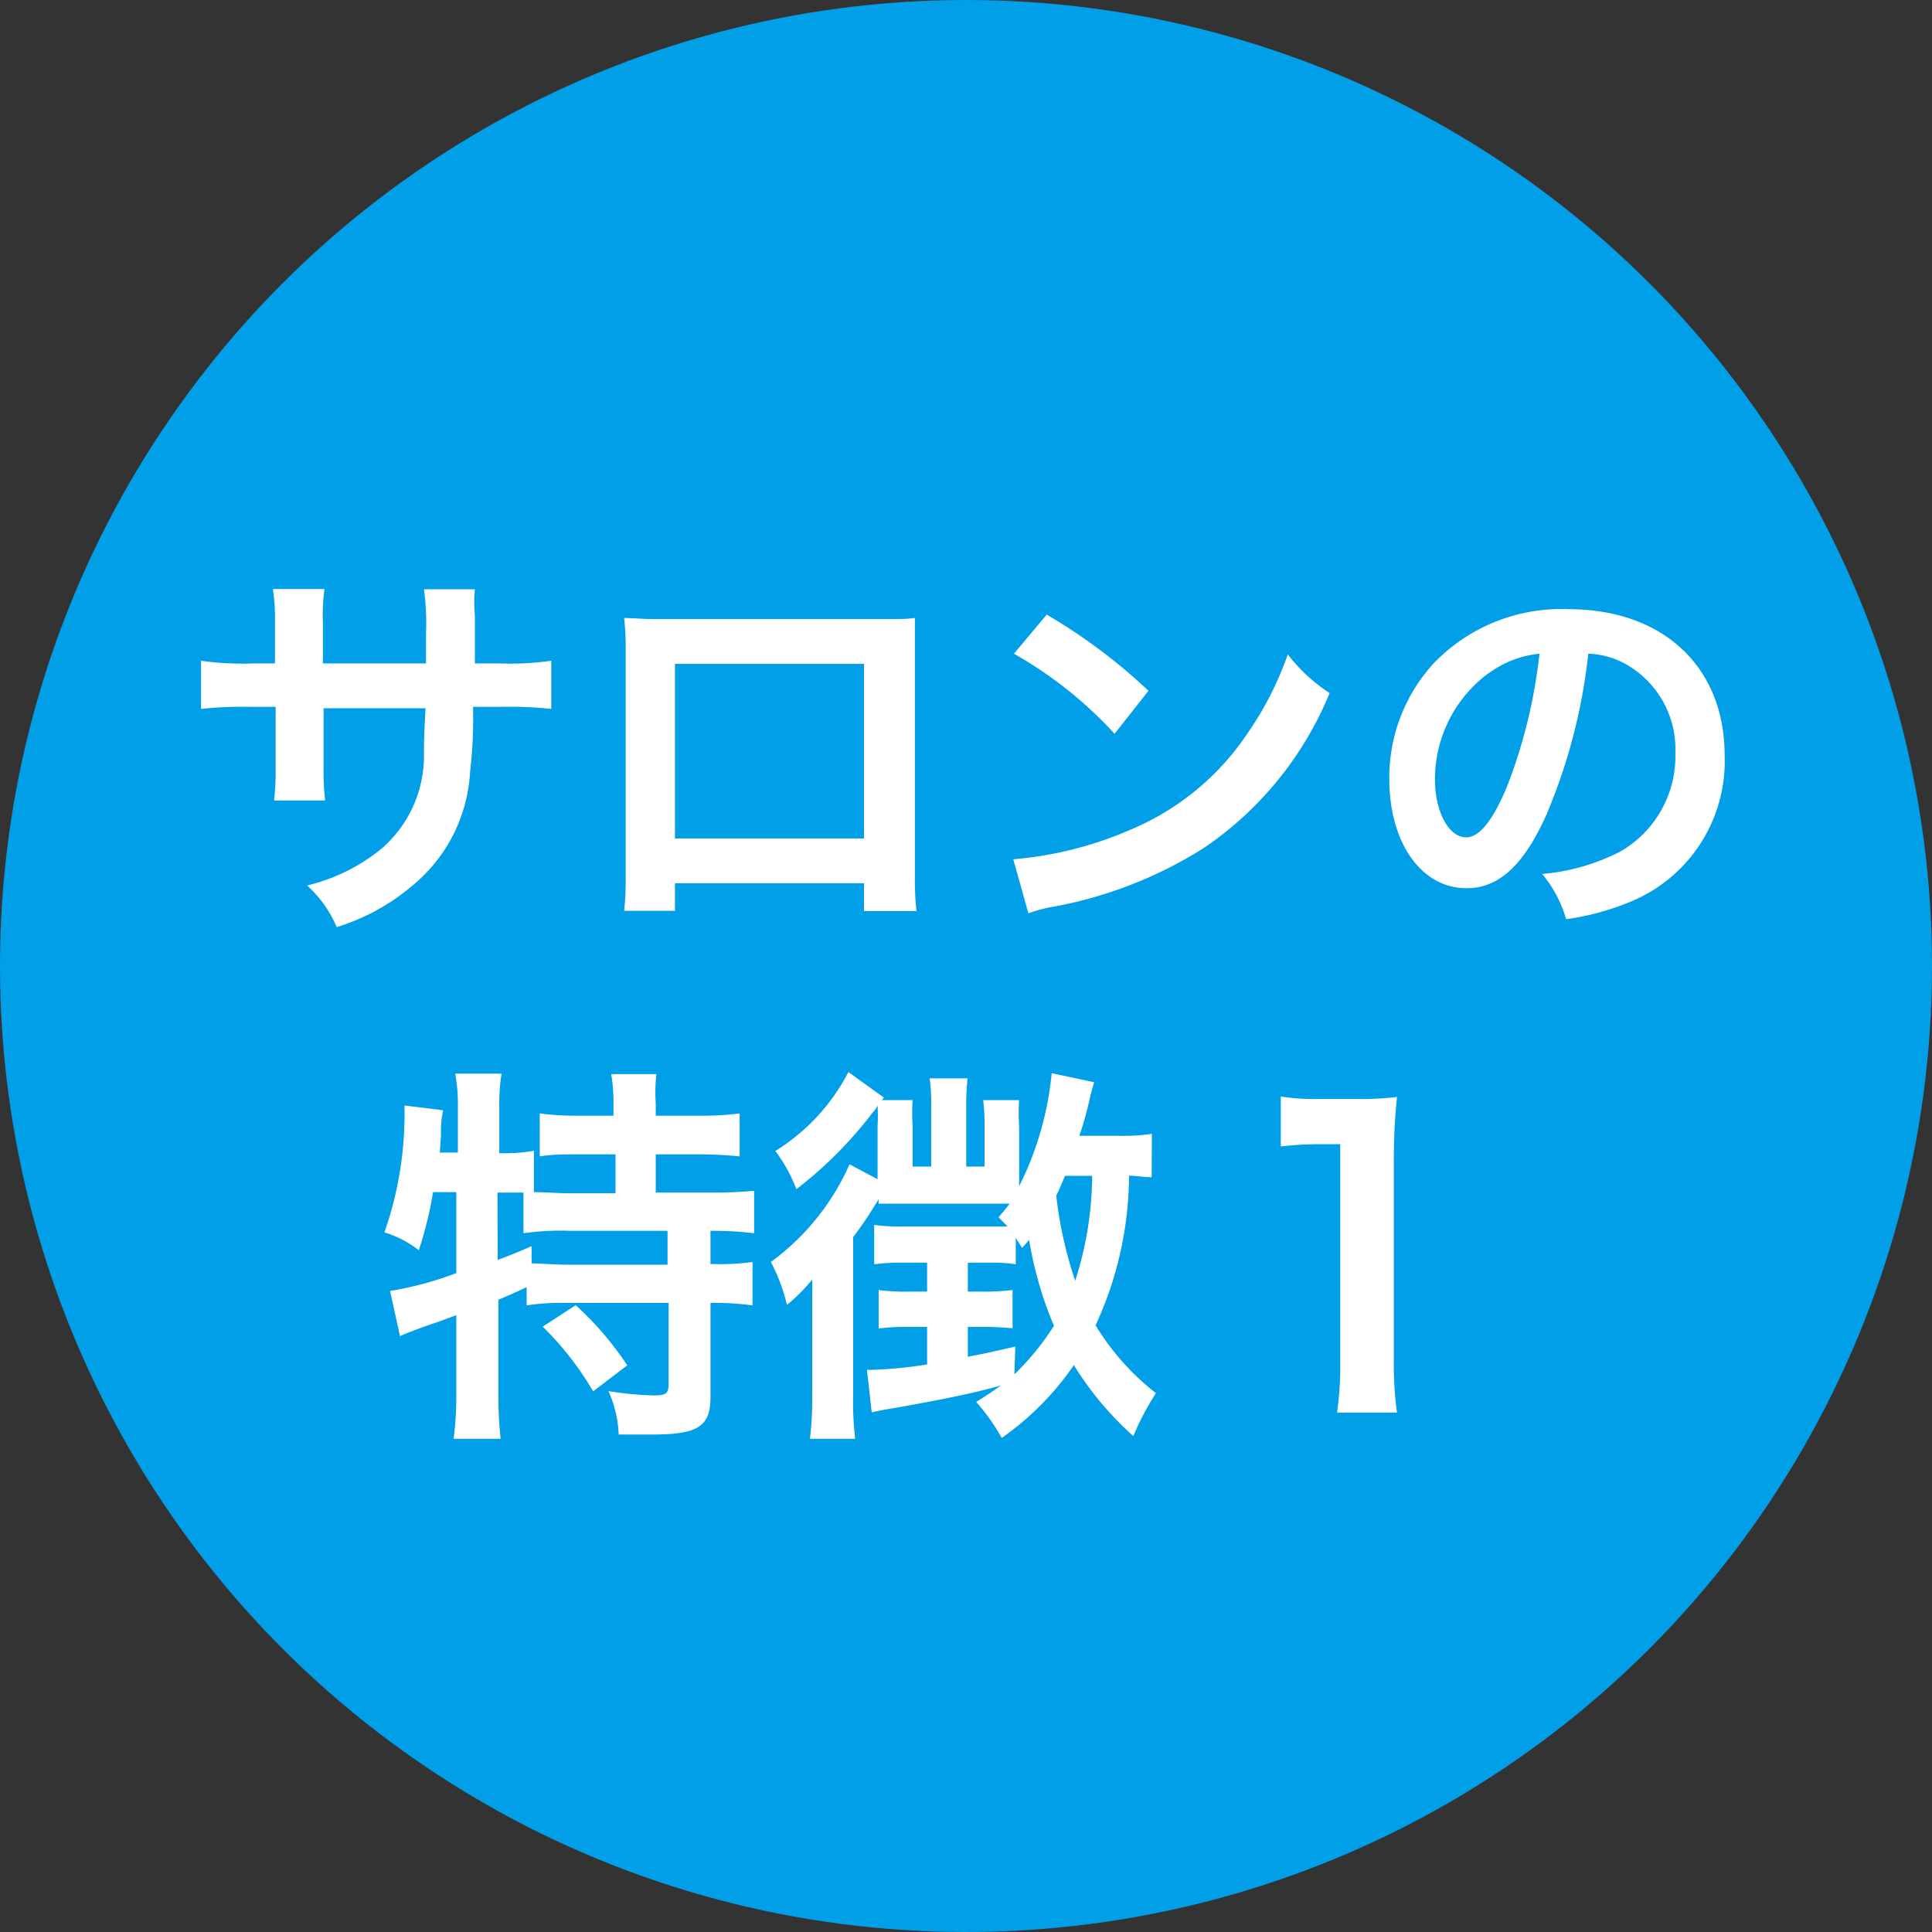
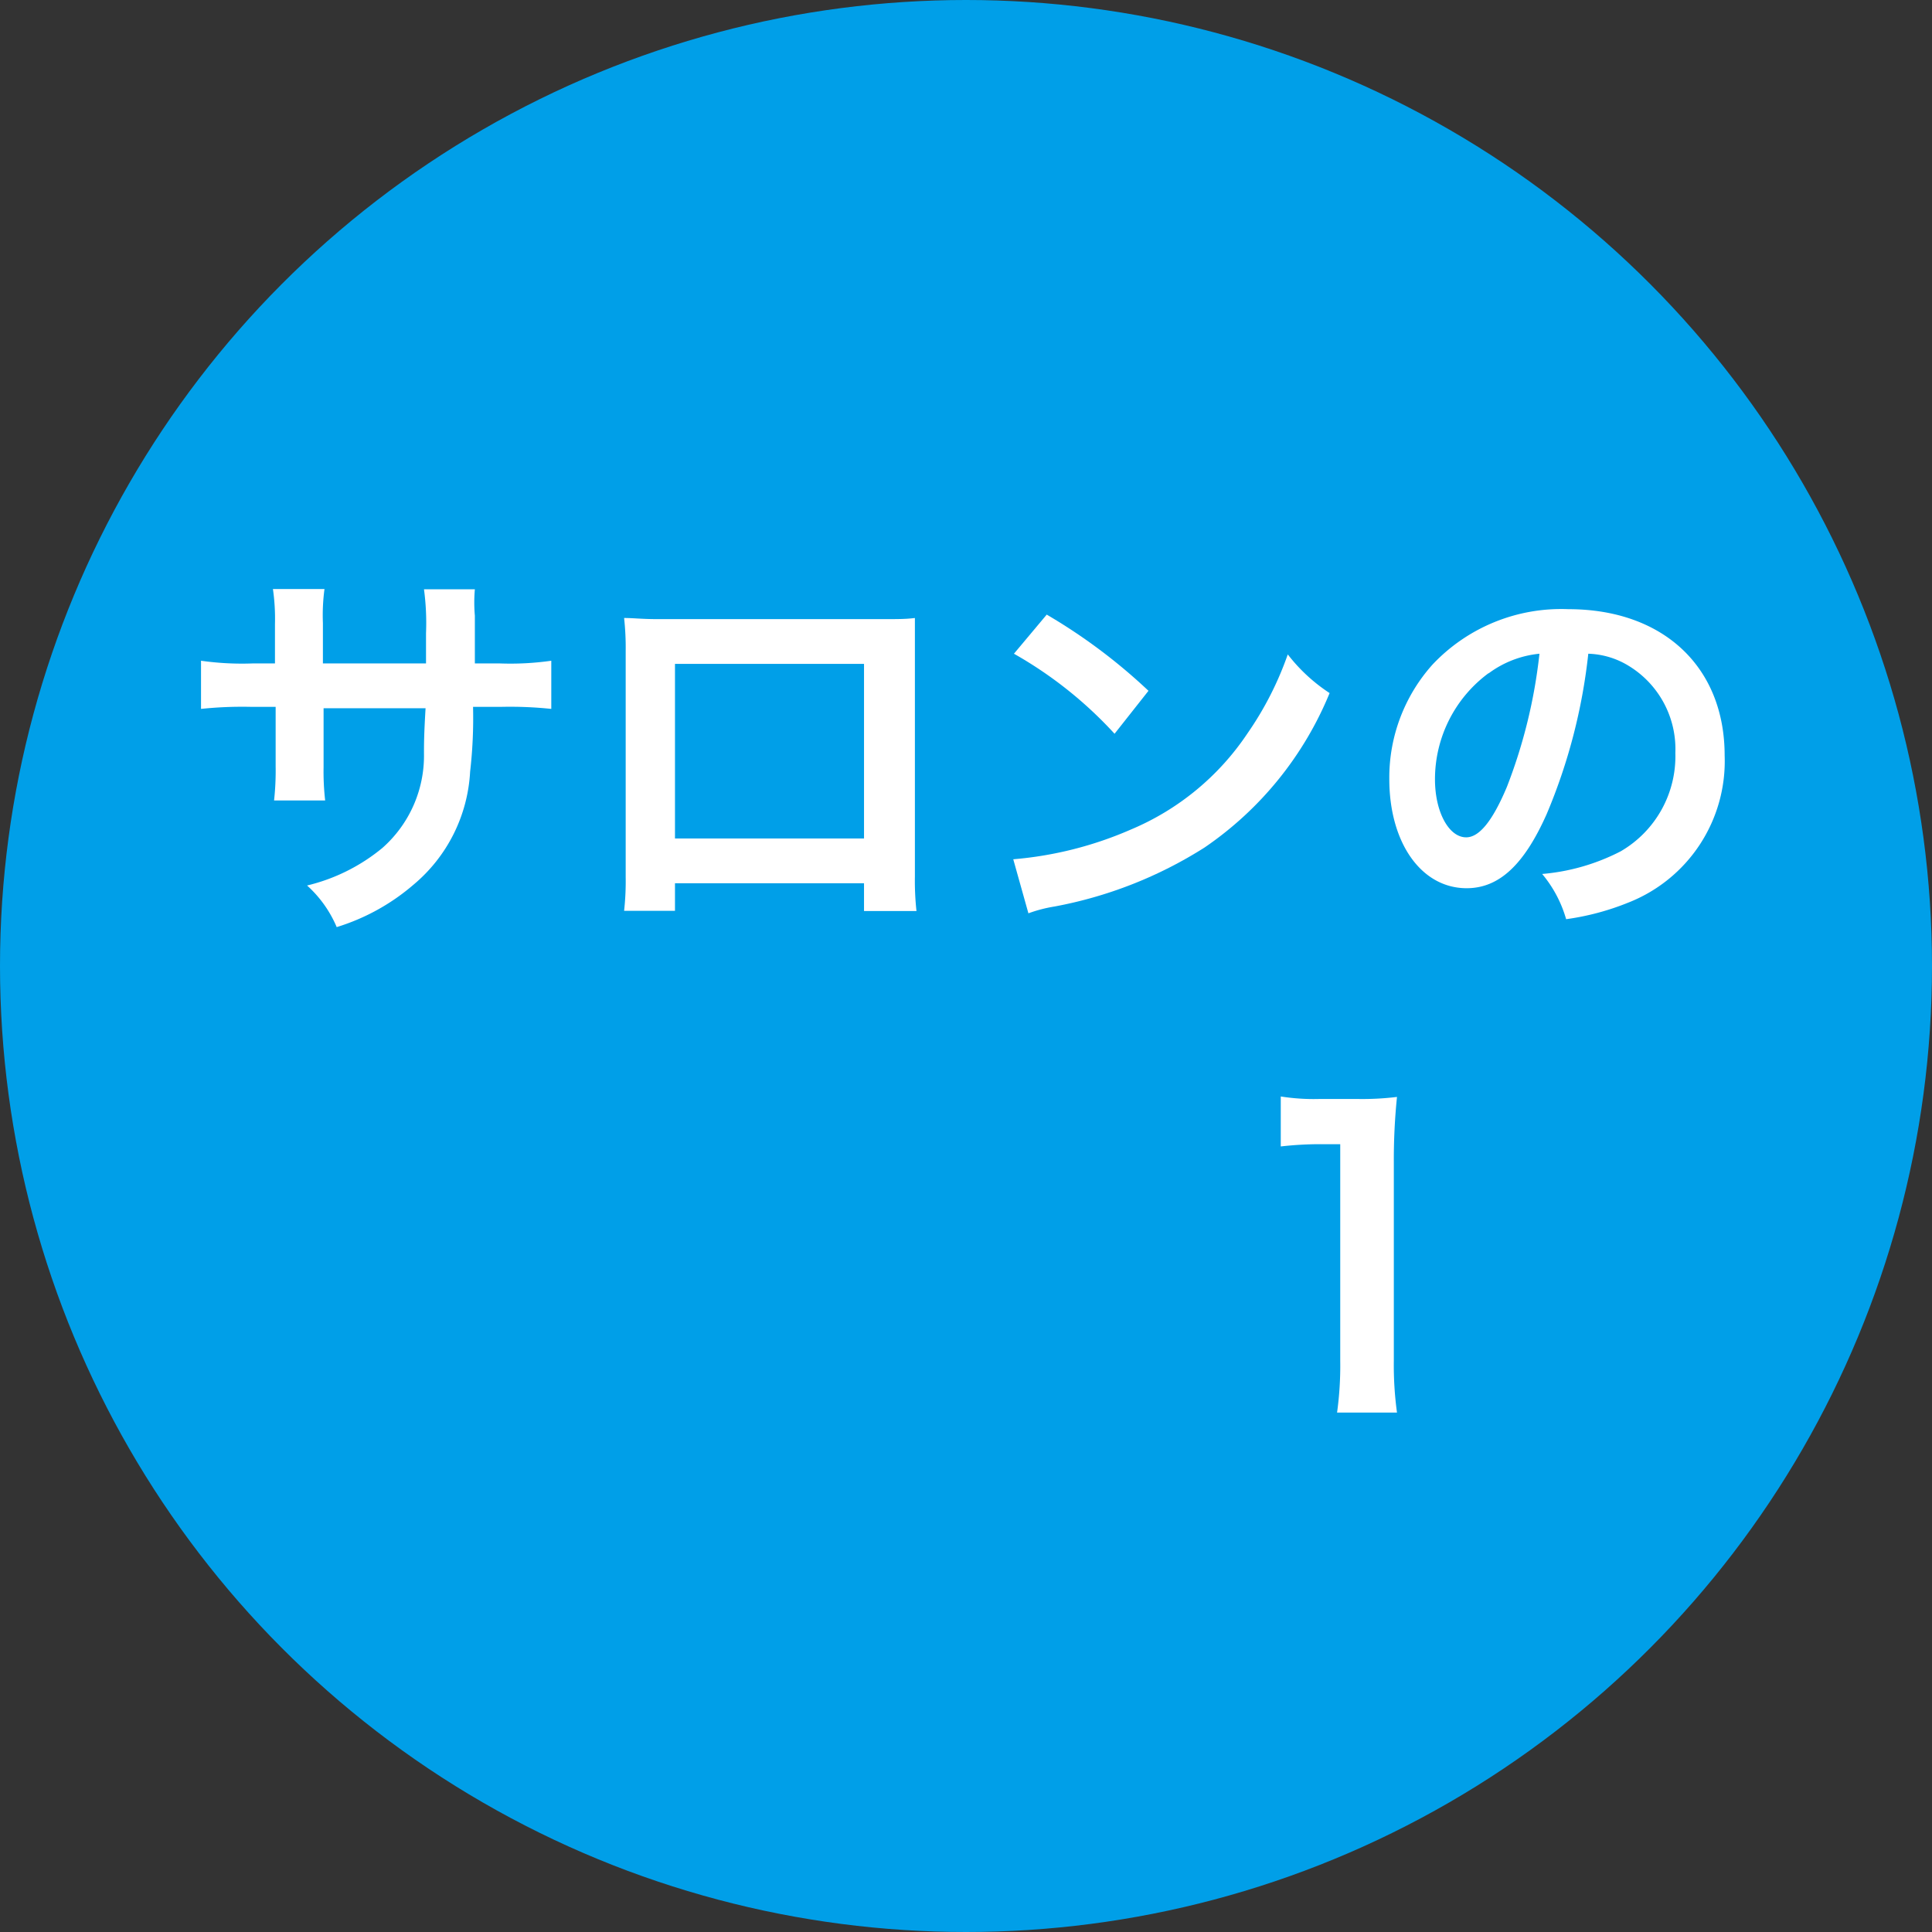
<svg xmlns="http://www.w3.org/2000/svg" width="85.44" height="85.44" viewBox="0 0 85.44 85.44">
  <rect x="0" y="0" width="85.44" height="85.44" fill="#333333" stroke="none" />
  <g id="レイヤー_2" data-name="レイヤー 2">
    <g id="レイヤー_3" data-name="レイヤー 3">
      <circle cx="42.72" cy="42.72" r="42.72" fill="#009fe8" />
      <path d="M18.84,29.34l0-.78V28a11.11,11.11,0,0,0-.09-1.94H21A6.75,6.75,0,0,0,21,27.23c0,1.07,0,1.07,0,2.11h1.12a12.76,12.76,0,0,0,2.26-.12v2.13a17.53,17.53,0,0,0-2.23-.09H20.92a20.7,20.7,0,0,1-.13,2.87,7,7,0,0,1-2.51,5A9.45,9.45,0,0,1,14.89,41a5.21,5.21,0,0,0-1.31-1.84,8.24,8.24,0,0,0,3.33-1.66,5.44,5.44,0,0,0,1.84-4.18c0-.4,0-.82.07-2H14.31v2.61a11.3,11.3,0,0,0,.07,1.47H12.12a12,12,0,0,0,.07-1.5V31.26H11.12a17.53,17.53,0,0,0-2.23.09V29.22a12.89,12.89,0,0,0,2.27.12h1V27.6a9.18,9.18,0,0,0-.09-1.55h2.28a8.65,8.65,0,0,0-.07,1.5v1.79Z" fill="#fff" />
      <path d="M29.85,39.06v1.22H27.6a11.85,11.85,0,0,0,.07-1.49v-10a12,12,0,0,0-.07-1.46c.42,0,.78.05,1.48.05H39c.75,0,1.06,0,1.46-.05,0,.45,0,.8,0,1.44v10a12.38,12.38,0,0,0,.07,1.52H38.21V39.06Zm8.36-9.7H29.85v7.72h8.36Z" fill="#fff" />
      <path d="M44.81,38A16.36,16.36,0,0,0,50,36.69a11.6,11.6,0,0,0,5.17-4.26,14.49,14.49,0,0,0,1.78-3.49,7.55,7.55,0,0,0,1.85,1.71,15.29,15.29,0,0,1-5.53,6.83,18.77,18.77,0,0,1-6.64,2.61,6.24,6.24,0,0,0-1.15.3Zm1.48-10.82a24.8,24.8,0,0,1,4.5,3.37l-1.5,1.9a18.1,18.1,0,0,0-4.45-3.54Z" fill="#fff" />
      <path d="M68.4,36c-1,2.25-2.11,3.28-3.54,3.28-2,0-3.42-2-3.42-4.83a7.49,7.49,0,0,1,1.92-5.07,7.82,7.82,0,0,1,6-2.44c4.19,0,6.91,2.55,6.91,6.47A6.72,6.72,0,0,1,72,39.92a11.45,11.45,0,0,1-2.74.73,5.44,5.44,0,0,0-1.06-2,9.26,9.26,0,0,0,3.47-1,4.86,4.86,0,0,0,2.42-4.35A4.31,4.31,0,0,0,72,29.43a3.62,3.62,0,0,0-1.76-.52A25.12,25.12,0,0,1,68.4,36Zm-2.57-6.23a5.83,5.83,0,0,0-2.37,4.7c0,1.43.61,2.56,1.38,2.56.58,0,1.17-.73,1.8-2.23a23.1,23.1,0,0,0,1.44-5.89A4.5,4.5,0,0,0,65.83,29.78Z" fill="#fff" />
-       <path d="M19.15,52.72a16.07,16.07,0,0,1-.63,2.57A4.64,4.64,0,0,0,17,54.5a15.78,15.78,0,0,0,.89-5.17c0-.11,0-.23,0-.44l1.71.21a4,4,0,0,0-.1.89l0,.26-.05.72h.8V48.91a7.33,7.33,0,0,0-.12-1.43h2.05a8.66,8.66,0,0,0-.1,1.43V51h.14a7.13,7.13,0,0,0,1.39-.11v1.83c.54,0,1,.05,1.61.05h2V51.05H25.67c-.72,0-1.27,0-1.8.09v-1.9a12.53,12.53,0,0,0,1.8.1h1.46V48.8a7.54,7.54,0,0,0-.1-1.3h2A7,7,0,0,0,29,48.79v.55h1.88a13.09,13.09,0,0,0,1.83-.1v1.9a18.13,18.13,0,0,0-1.83-.09H29v1.69h2.35a18.73,18.73,0,0,0,2-.08v1.88a14.64,14.64,0,0,0-1.83-.11h-.1V55.9h.16a10.31,10.31,0,0,0,1.7-.09v1.92a12.13,12.13,0,0,0-1.7-.11h-.16v4.17c0,1.3-.56,1.65-2.58,1.65-.3,0-.94,0-1.48,0a5.21,5.21,0,0,0-.45-1.92,14.66,14.66,0,0,0,2,.19c.55,0,.66-.08.66-.52V57.62H25a9.69,9.69,0,0,0-1.71.11v-.81c-.48.23-.8.37-1.25.56v4.15a17.24,17.24,0,0,0,.1,2H20.06a14.5,14.5,0,0,0,.12-2V58.16c-.42.16-.8.3-1.17.42-.92.33-1.13.42-1.32.51l-.44-2a15,15,0,0,0,2.93-.79V52.72Zm2.86,3c.68-.26.91-.35,1.5-.61l0,.76c.4,0,.9.06,1.67.06h4.34V54.43H25.15a11.26,11.26,0,0,0-2,.11v-1.8c-.39,0-.61,0-.89,0H22Zm3.45,2a14.12,14.12,0,0,1,2.28,2.66l-1.51,1.15A13.46,13.46,0,0,0,24,58.67Z" fill="#fff" />
-       <path d="M50.93,52.06c-.37,0-.51-.05-1-.07a15.89,15.89,0,0,1-1.48,6.62,11.09,11.09,0,0,0,2.67,3,11.7,11.7,0,0,0-1,1.9,14.29,14.29,0,0,1-2.63-3.14,12.62,12.62,0,0,1-3.19,3.22A8.93,8.93,0,0,0,43.17,62c.56-.35.75-.49,1.1-.73-1.13.31-2,.51-4.72,1-.44.07-.7.12-1,.19l-.21-1.88h.17A18.54,18.54,0,0,0,41,60.34V58.68h-.87a9.31,9.31,0,0,0-1.27.07v-1.7a8.51,8.51,0,0,0,1.29.07H41V55.84h-1a9.64,9.64,0,0,0-1.34.07V54.17a7.8,7.8,0,0,0,1.2.07h3.7c.43,0,.73,0,1,0l-.4-.41c.23-.27.3-.35.49-.6H39.85l-1,0a.65.65,0,0,0,0-.19,17.71,17.71,0,0,1-1.12,1.67v6.92a13.92,13.92,0,0,0,.09,2h-2a15.63,15.63,0,0,0,.1-2V58.06c0-.56,0-.93,0-1.47a8.46,8.46,0,0,1-1.12,1.12,7.68,7.68,0,0,0-.71-1.9,10.72,10.72,0,0,0,3.48-4.32l1.24.66V49.78a8.37,8.37,0,0,0,0-.89,1,1,0,0,1-.21.3,18.08,18.08,0,0,1-3.38,3.4,7.09,7.09,0,0,0-.93-1.69,8.94,8.94,0,0,0,3.23-3.49l1.57,1.13-.09.11h1.36a8.42,8.42,0,0,0,0,1.13v1.81h.82V48.93a7.41,7.41,0,0,0-.07-1.24h1.68a10.56,10.56,0,0,0-.06,1.24v2.66h.81V49.78a9,9,0,0,0-.06-1.13h1.59a8.55,8.55,0,0,0,0,1.16v2.65a14.12,14.12,0,0,0,1.44-5l1.88.4a8.15,8.15,0,0,0-.22.83c-.14.58-.25,1-.44,1.54h1.76a8.06,8.06,0,0,0,1.45-.09Zm-6.07,8.72a11.6,11.6,0,0,0,1.75-2.15,16.68,16.68,0,0,1-1.1-3.8,4.6,4.6,0,0,1-.31.35l-.28-.43v1.16a7.11,7.11,0,0,0-1.12-.07h-1v1.28h.57a11,11,0,0,0,1.41-.07v1.69a14,14,0,0,0-1.41-.06h-.57V60c.78-.15,1.11-.22,2.1-.45ZM47.1,52c-.18.42-.25.6-.39.87a18,18,0,0,0,.84,3.77A15.42,15.42,0,0,0,48.3,52Z" fill="#fff" />
      <path d="M59.13,62.47a15.17,15.17,0,0,0,.14-2.29V50.6h-.84a15.34,15.34,0,0,0-1.79.1V48.49a9.32,9.32,0,0,0,1.74.11H60a12.62,12.62,0,0,0,1.78-.09,27.44,27.44,0,0,0-.14,2.87v8.8a15.53,15.53,0,0,0,.14,2.29Z" fill="#fff" />
    </g>
  </g>
</svg>